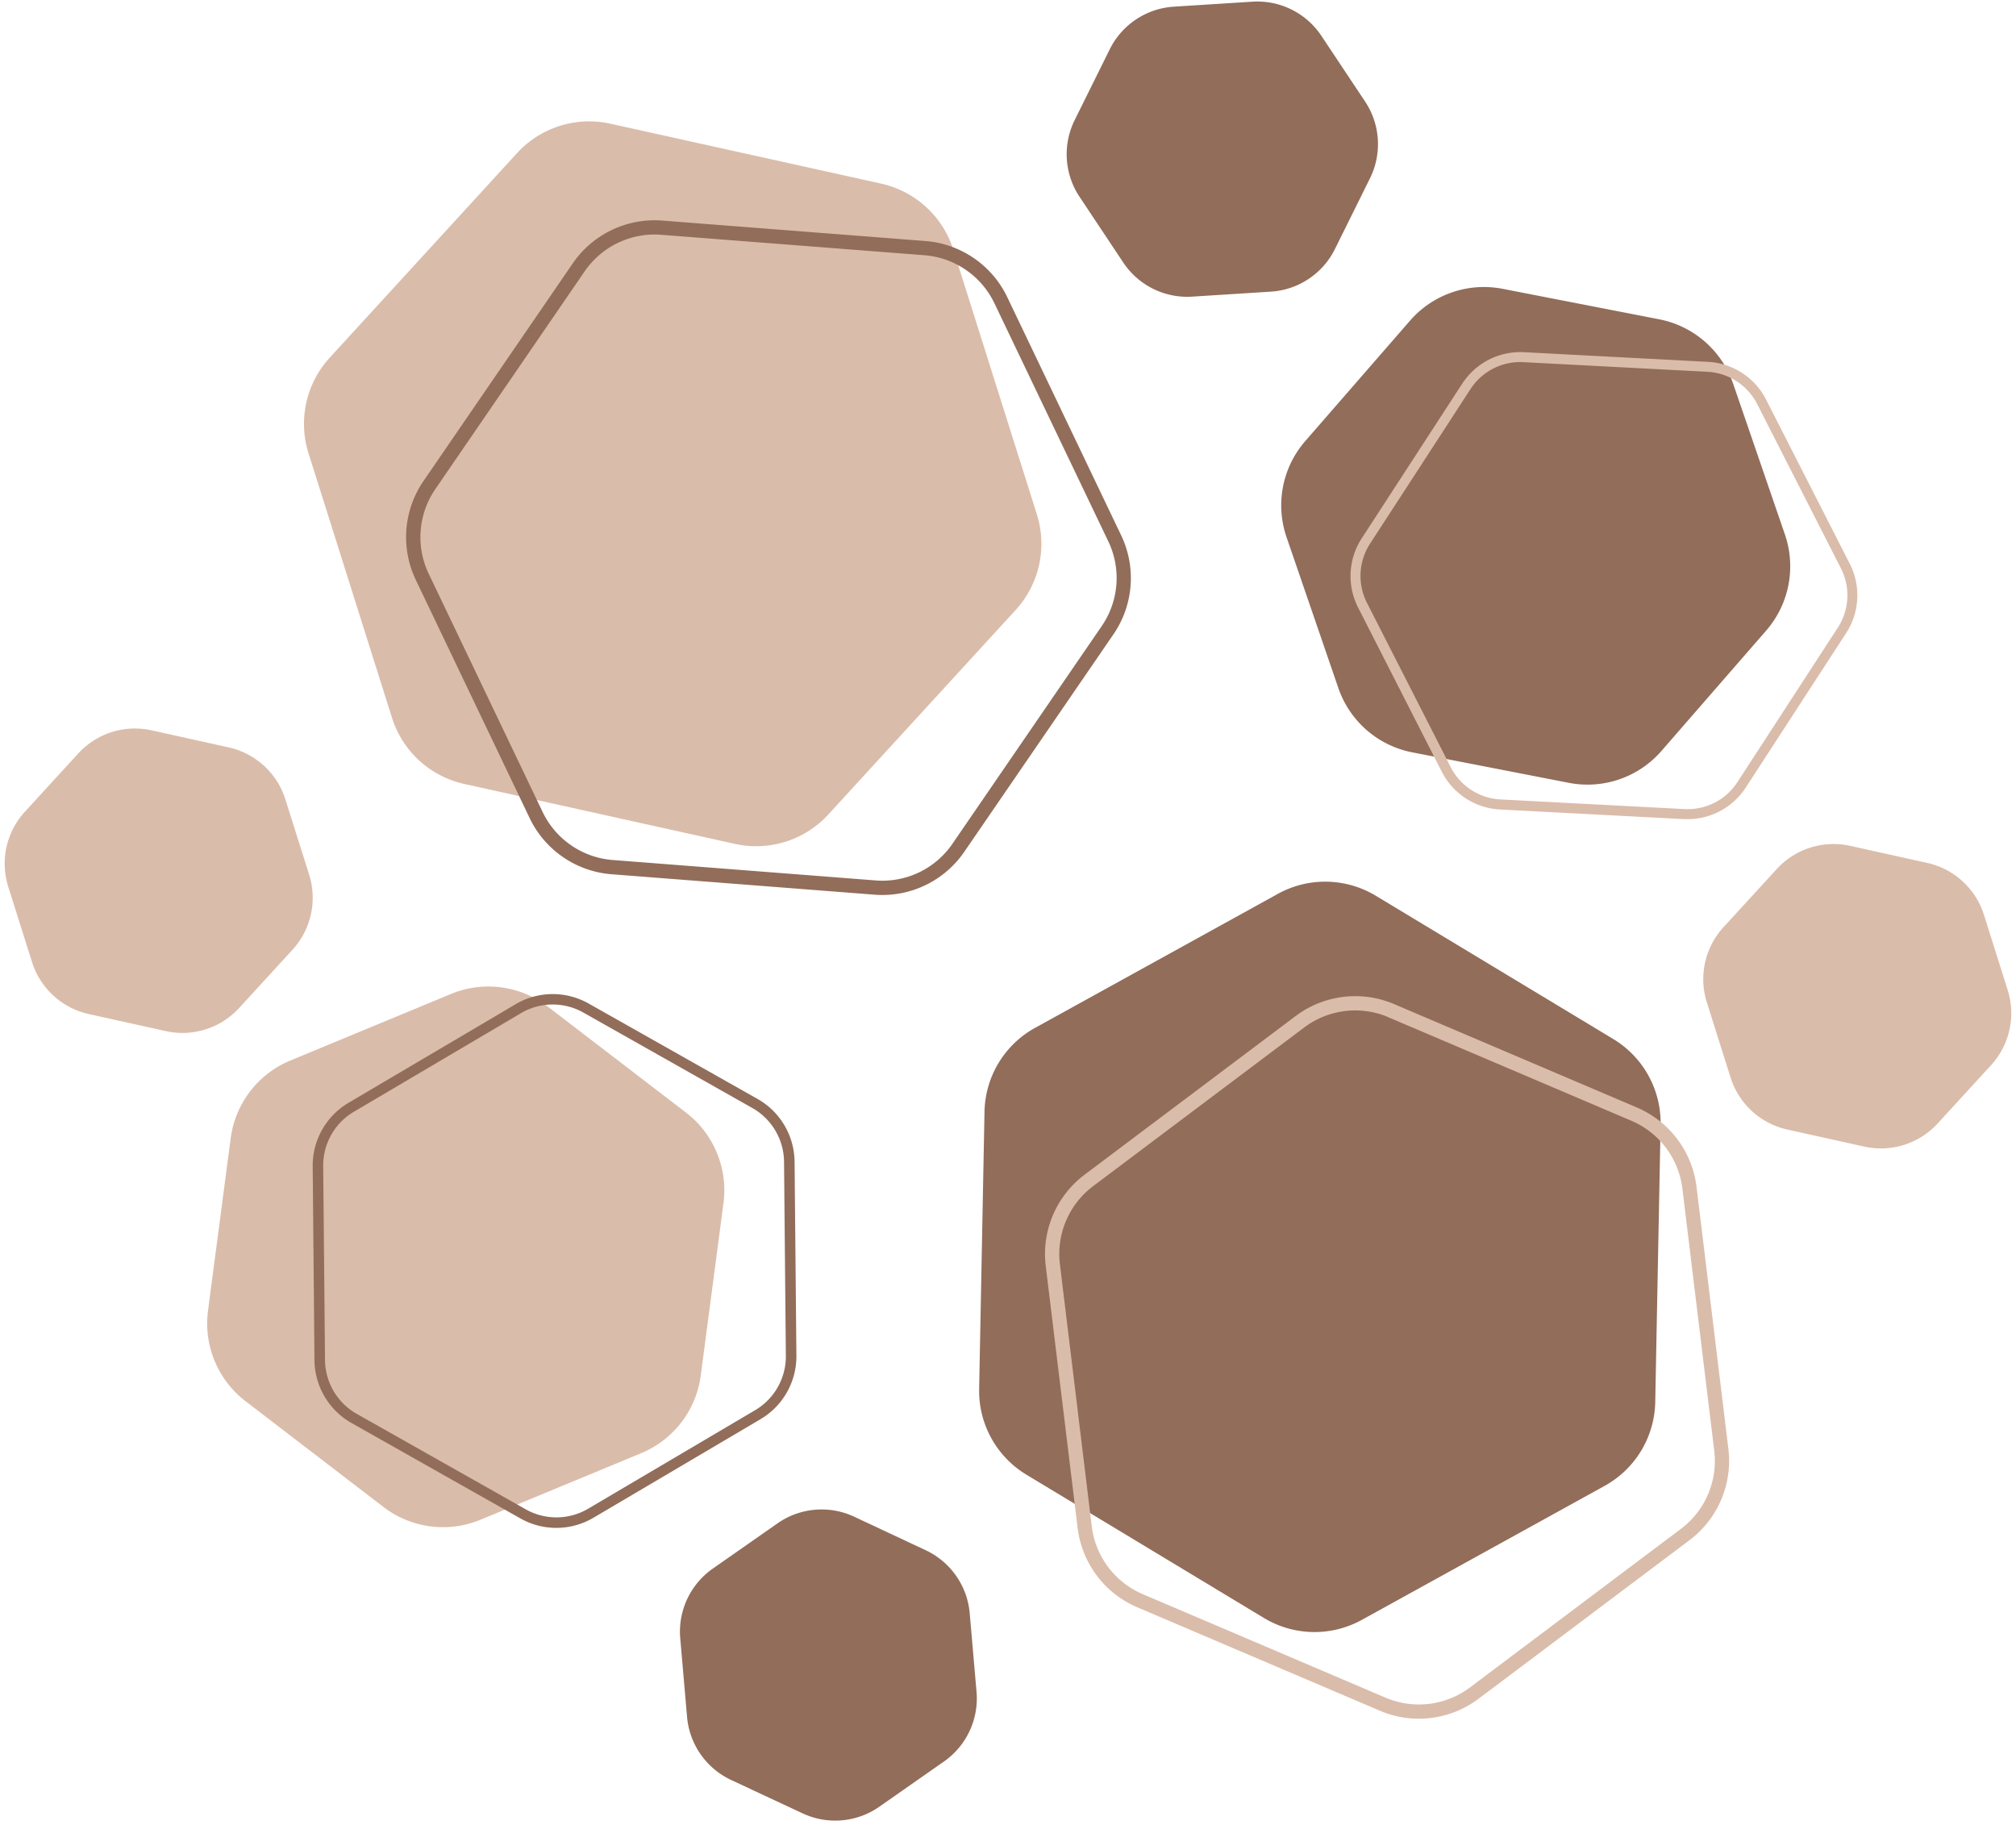
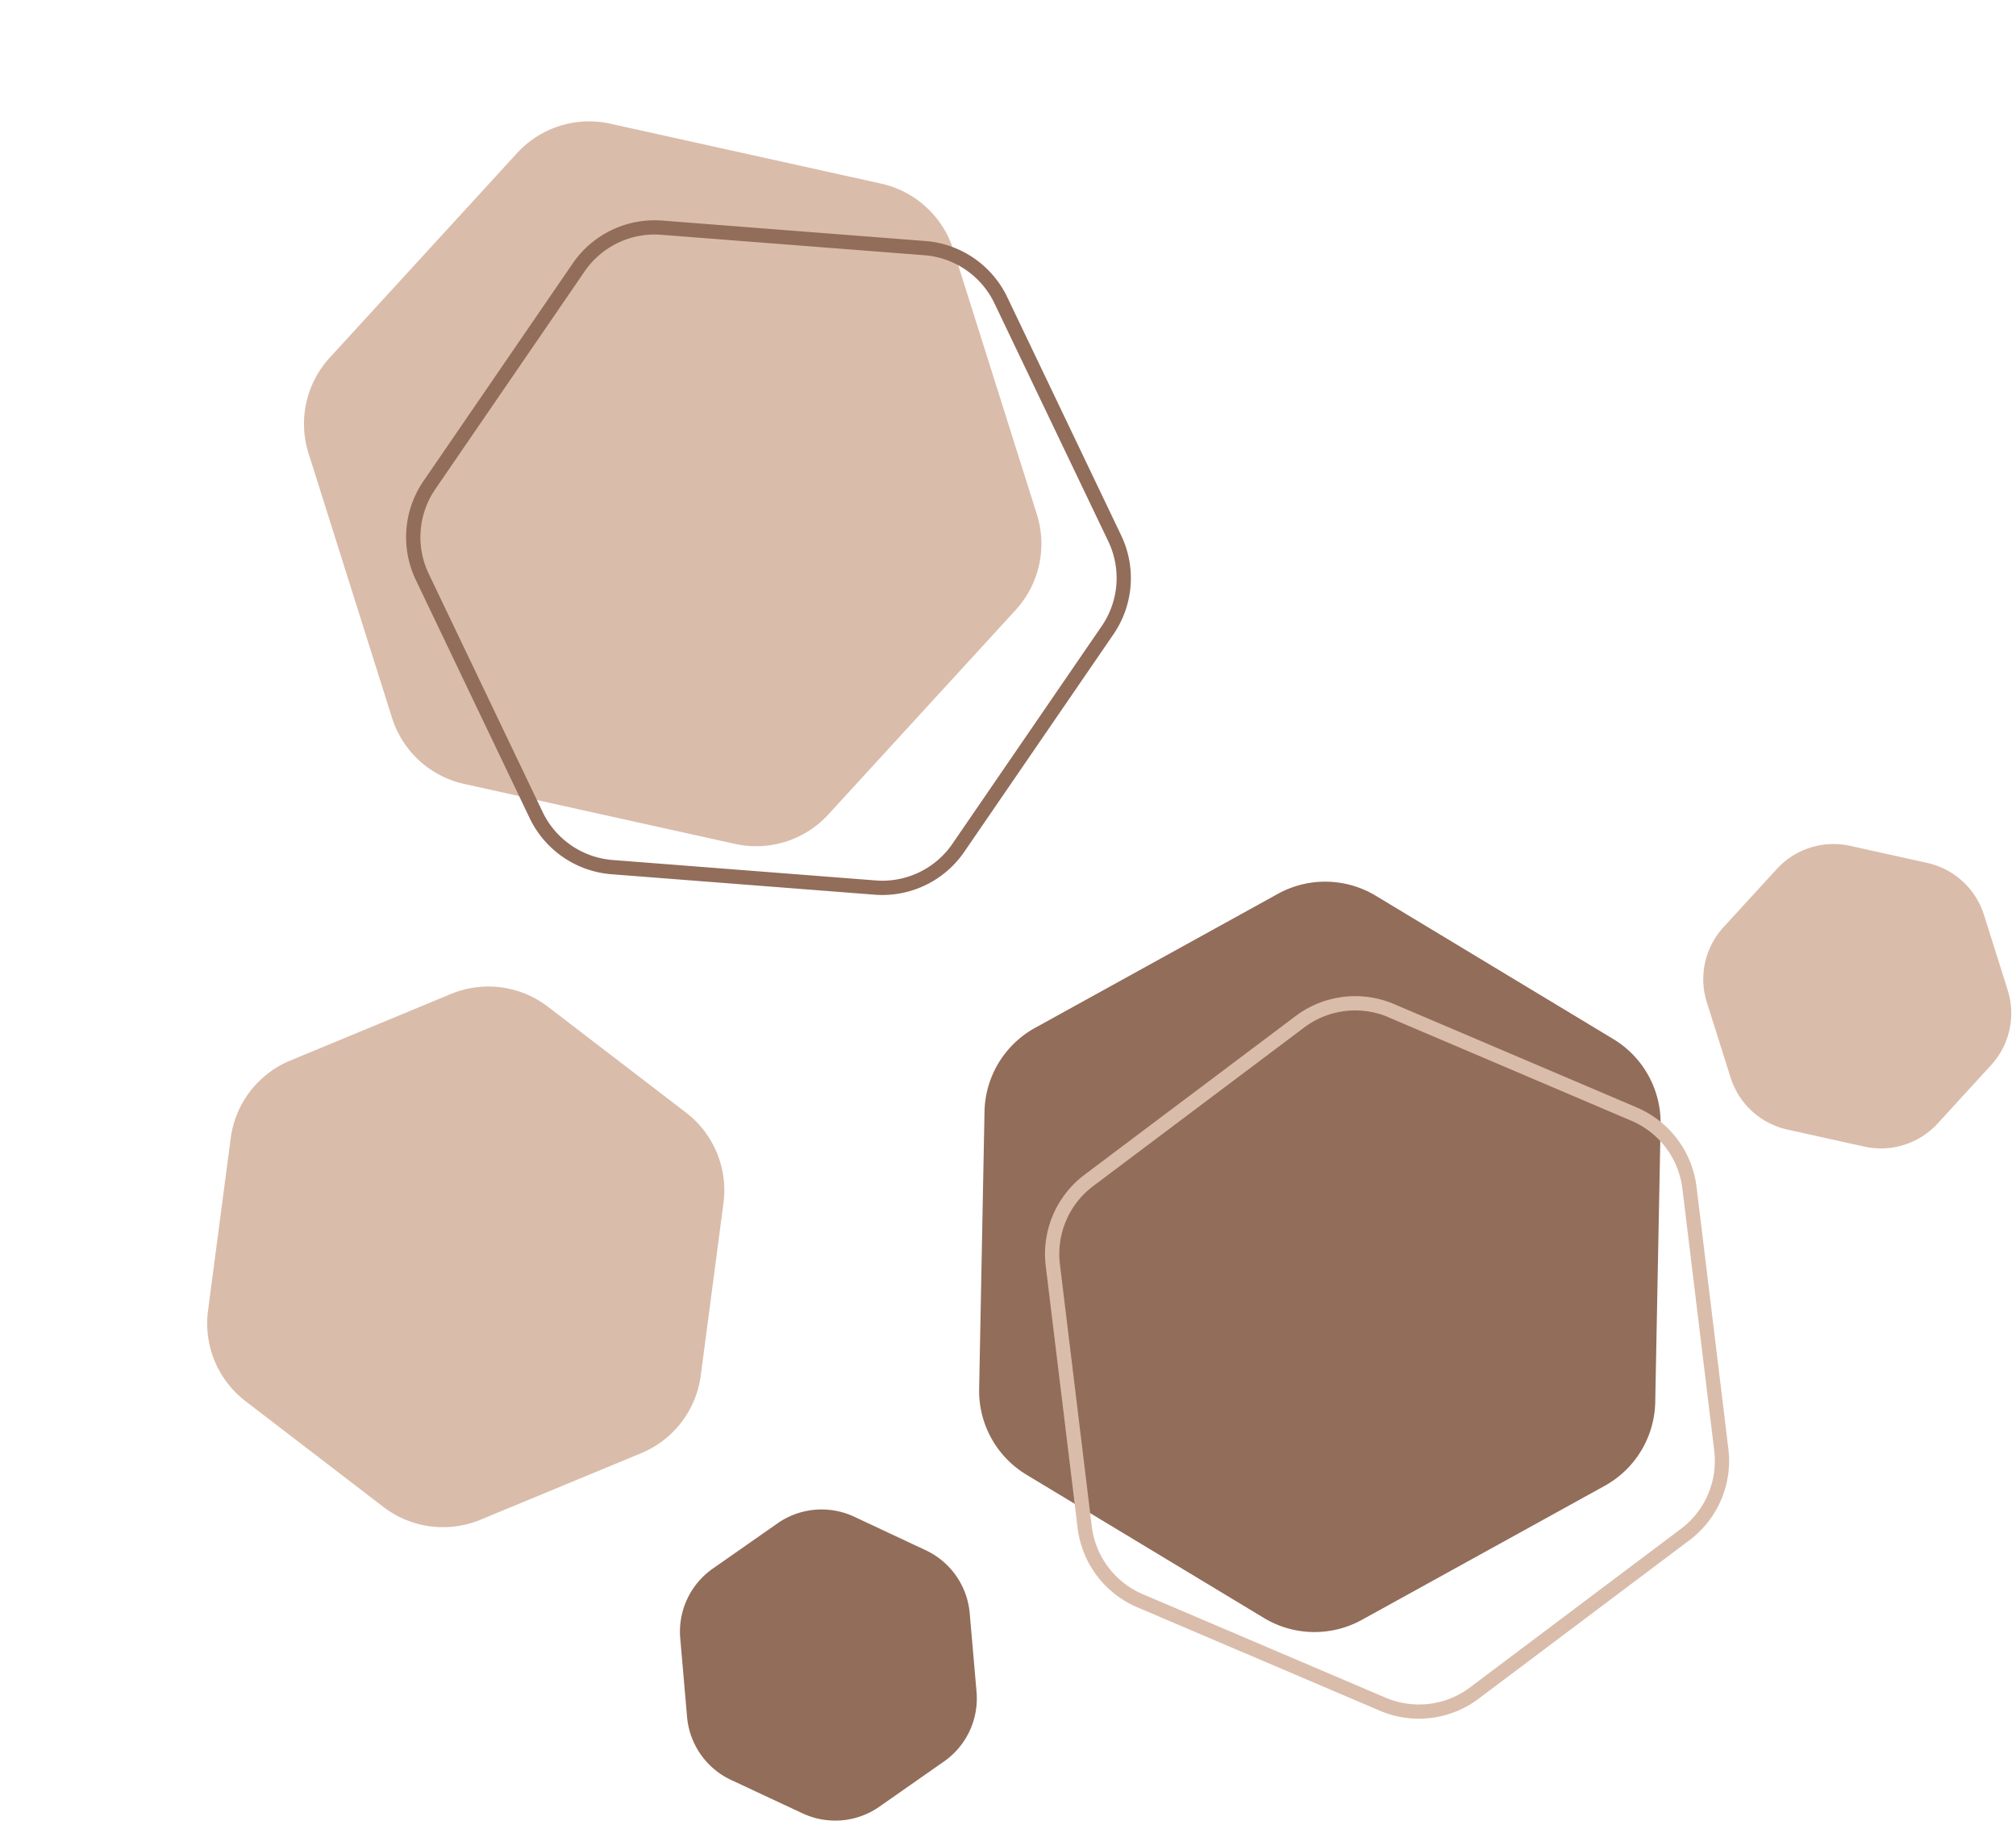
<svg xmlns="http://www.w3.org/2000/svg" data-name="Layer 8" height="1197.6" preserveAspectRatio="xMidYMid meet" version="1.0" viewBox="-3.1 -1.0 1323.0 1197.6" width="1323.0" zoomAndPan="magnify">
  <g id="change1_1">
    <path d="M680.63,280.25l-177.7-39.33a64.26,64.26,0,0,0-61.28,19.34L318.74,394.48a64.27,64.27,0,0,0-13.89,62.75l54.78,173.56a64.27,64.27,0,0,0,47.4,43.4l177.69,39.33A64.26,64.26,0,0,0,646,694.18L768.92,560a64.3,64.3,0,0,0,13.89-62.75L728,323.65A64.27,64.27,0,0,0,680.63,280.25Z" fill="#dabcaa" transform="translate(-105.47 -160.75)" />
  </g>
  <g id="change2_1">
    <path d="M681.48,747.05c-1.66,0-3.33-.06-5-.19L503.59,733.43A65.14,65.14,0,0,1,450,696.69L375.22,540.25a65.14,65.14,0,0,1,5-64.76l98.08-143a65.15,65.15,0,0,1,58.6-28l172.89,13.43a65.14,65.14,0,0,1,53.56,36.74l74.81,156.44a65.14,65.14,0,0,1-5,64.76l-98.08,143A65.18,65.18,0,0,1,681.48,747.05ZM531.93,313.64a55.75,55.75,0,0,0-45.87,24.15L388,480.79a55.72,55.72,0,0,0-4.31,55.41l74.81,156.44a55.74,55.74,0,0,0,45.83,31.44l172.89,13.43a55.74,55.74,0,0,0,50.14-24l98.07-143a55.71,55.71,0,0,0,4.31-55.41L754.92,358.68a55.74,55.74,0,0,0-45.83-31.44L536.2,313.81C534.77,313.7,533.35,313.64,531.93,313.64Z" fill="#926d5a" transform="translate(-105.47 -160.75)" />
  </g>
  <g id="change1_2">
    <path d="M398.32,812,292.9,855.68a64.27,64.27,0,0,0-39.13,51l-14.89,113.13a64.26,64.26,0,0,0,24.59,59.38L354,1148.63A64.24,64.24,0,0,0,417.7,1157l105.43-43.66a64.26,64.26,0,0,0,39.12-51l14.9-113.13a64.26,64.26,0,0,0-24.59-59.38L462,820.41A64.26,64.26,0,0,0,398.32,812Z" fill="#dabcaa" transform="translate(-105.47 -160.75)" />
  </g>
  <g id="change1_3">
-     <path d="M252.42,650.19,201.83,639a50.49,50.49,0,0,0-48.12,15.19l-35,38.22a50.44,50.44,0,0,0-10.91,49.27l15.6,49.41a50.46,50.46,0,0,0,37.22,34.08l50.58,11.2a50.5,50.5,0,0,0,48.13-15.19l35-38.21a50.49,50.49,0,0,0,10.91-49.28l-15.6-49.41A50.47,50.47,0,0,0,252.42,650.19Z" fill="#dabcaa" transform="translate(-105.47 -160.75)" />
-   </g>
+     </g>
  <g id="change1_4">
    <path d="M1367.1,726l-50.58-11.2a50.49,50.49,0,0,0-48.13,15.2l-35,38.21a50.47,50.47,0,0,0-10.91,49.27l15.6,49.41a50.47,50.47,0,0,0,37.22,34.08l50.58,11.2A50.48,50.48,0,0,0,1374,896.93l35-38.21a50.49,50.49,0,0,0,10.91-49.28L1404.32,760A50.47,50.47,0,0,0,1367.1,726Z" fill="#dabcaa" transform="translate(-105.47 -160.75)" />
  </g>
  <g id="change2_2">
-     <path d="M924.33,160.85l-51.7,3.28a50.48,50.48,0,0,0-42,28l-23,46.42a50.44,50.44,0,0,0,3.2,50.36L839.5,332a50.45,50.45,0,0,0,45.21,22.41l51.71-3.28a50.47,50.47,0,0,0,42-27.95l23-46.43a50.44,50.44,0,0,0-3.2-50.36l-28.7-43.14A50.48,50.48,0,0,0,924.33,160.85Z" fill="#926d5a" transform="translate(-105.47 -160.75)" />
-   </g>
+     </g>
  <g id="change2_3">
    <path d="M612.59,1159.4l-42.46,29.69a50.47,50.47,0,0,0-21.35,45.72l4.48,51.62a50.47,50.47,0,0,0,28.93,41.36l46.94,21.92a50.45,50.45,0,0,0,50.28-4.37l42.46-29.69a50.47,50.47,0,0,0,21.35-45.72l-4.48-51.62A50.49,50.49,0,0,0,709.81,1177L662.87,1155A50.45,50.45,0,0,0,612.59,1159.4Z" fill="#926d5a" transform="translate(-105.47 -160.75)" />
  </g>
  <g id="change2_4">
-     <path d="M604.61,1089q-1.5,1-3.09,2l-109.78,64.76a47.88,47.88,0,0,1-47.74.45l-111-62.7a47.88,47.88,0,0,1-24.26-41.12L307.58,925a47.89,47.89,0,0,1,23.48-41.57l109.78-64.76a47.9,47.9,0,0,1,47.74-.44l111,62.69A47.87,47.87,0,0,1,623.81,922l1.2,127.46A47.93,47.93,0,0,1,604.61,1089ZM331.92,891a41,41,0,0,0-17.45,33.87l1.19,127.45a41,41,0,0,0,20.76,35.18l111,62.7a41,41,0,0,0,40.85-.38L598,1085.08a41,41,0,0,0,20.09-35.57l-1.19-127.45a41,41,0,0,0-20.75-35.19l-111-62.69a40.94,40.94,0,0,0-40.84.38L334.57,889.32C333.66,889.85,332.78,890.42,331.92,891Z" fill="#926d5a" transform="translate(-105.47 -160.75)" />
-   </g>
+     </g>
  <g id="change2_5">
    <path d="M1161.07,841.56l-155.82-94A64.29,64.29,0,0,0,941,746.29L781.65,834.23a64.24,64.24,0,0,0-33.2,55l-3.52,182A64.27,64.27,0,0,0,776,1127.48l155.82,94a64.29,64.29,0,0,0,64.26,1.24l159.34-87.94a64.24,64.24,0,0,0,33.2-55l3.52-182A64.26,64.26,0,0,0,1161.07,841.56Z" fill="#926d5a" transform="translate(-105.47 -160.75)" />
  </g>
  <g id="change1_5">
    <path d="M1012.78,1284.19c-1.57-.53-3.13-1.13-4.67-1.78l-159.54-68a65.17,65.17,0,0,1-39-51.92L788.62,990.39a65.11,65.11,0,0,1,25.45-59.75l138.62-104.2a65.14,65.14,0,0,1,64.48-7.83l159.54,67.95a65.15,65.15,0,0,1,39,51.92l20.92,172.14a65.14,65.14,0,0,1-25.45,59.76l-138.62,104.19A65.18,65.18,0,0,1,1012.78,1284.19Zm-3.28-458.48a55.78,55.78,0,0,0-51.18,8.23L819.71,938.13a55.73,55.73,0,0,0-21.78,51.13l20.92,172.14a55.75,55.75,0,0,0,33.4,44.43l159.54,68a55.73,55.73,0,0,0,55.17-6.71l138.61-104.19a55.72,55.72,0,0,0,21.78-51.13l-20.92-172.14a55.75,55.75,0,0,0-33.4-44.43l-159.54-67.95C1012.17,826.67,1010.84,826.17,1009.5,825.71Z" fill="#dabcaa" transform="translate(-105.47 -160.75)" />
  </g>
  <g id="change2_6">
-     <path d="M1191.25,369.28l-102.76-20a64.28,64.28,0,0,0-60.78,20.88l-68.74,79a64.26,64.26,0,0,0-12.31,63.08l34,99a64.25,64.25,0,0,0,48.47,42.2l102.76,20a64.26,64.26,0,0,0,60.78-20.88l68.74-79a64.26,64.26,0,0,0,12.31-63.08l-34-99A64.27,64.27,0,0,0,1191.25,369.28Z" fill="#926d5a" transform="translate(-105.47 -160.75)" />
-   </g>
+     </g>
  <g id="change1_6">
-     <path d="M1211,697.27c-1.16,0-2.32,0-3.49,0l-120.93-6.34a45.45,45.45,0,0,1-38-24.7l-55-107.9A45.45,45.45,0,0,1,996,513l66-101.55a45.45,45.45,0,0,1,40.41-20.59l120.92,6.34a45.49,45.49,0,0,1,38,24.7l55,107.9a45.5,45.5,0,0,1-2.37,45.29l-66,101.55A45.47,45.47,0,0,1,1211,697.27ZM1099,397.35A38.92,38.92,0,0,0,1067.43,415l-66,101.56a38.94,38.94,0,0,0-2,38.75l55,107.9A38.92,38.92,0,0,0,1087,684.34l120.92,6.34a38.93,38.93,0,0,0,34.58-17.61l66-101.55a38.93,38.93,0,0,0,2-38.76l-55-107.89a38.91,38.91,0,0,0-32.55-21.14L1102,397.39C1101,397.33,1100,397.32,1099,397.35Z" fill="#dabcaa" transform="translate(-105.47 -160.75)" />
-   </g>
+     </g>
</svg>